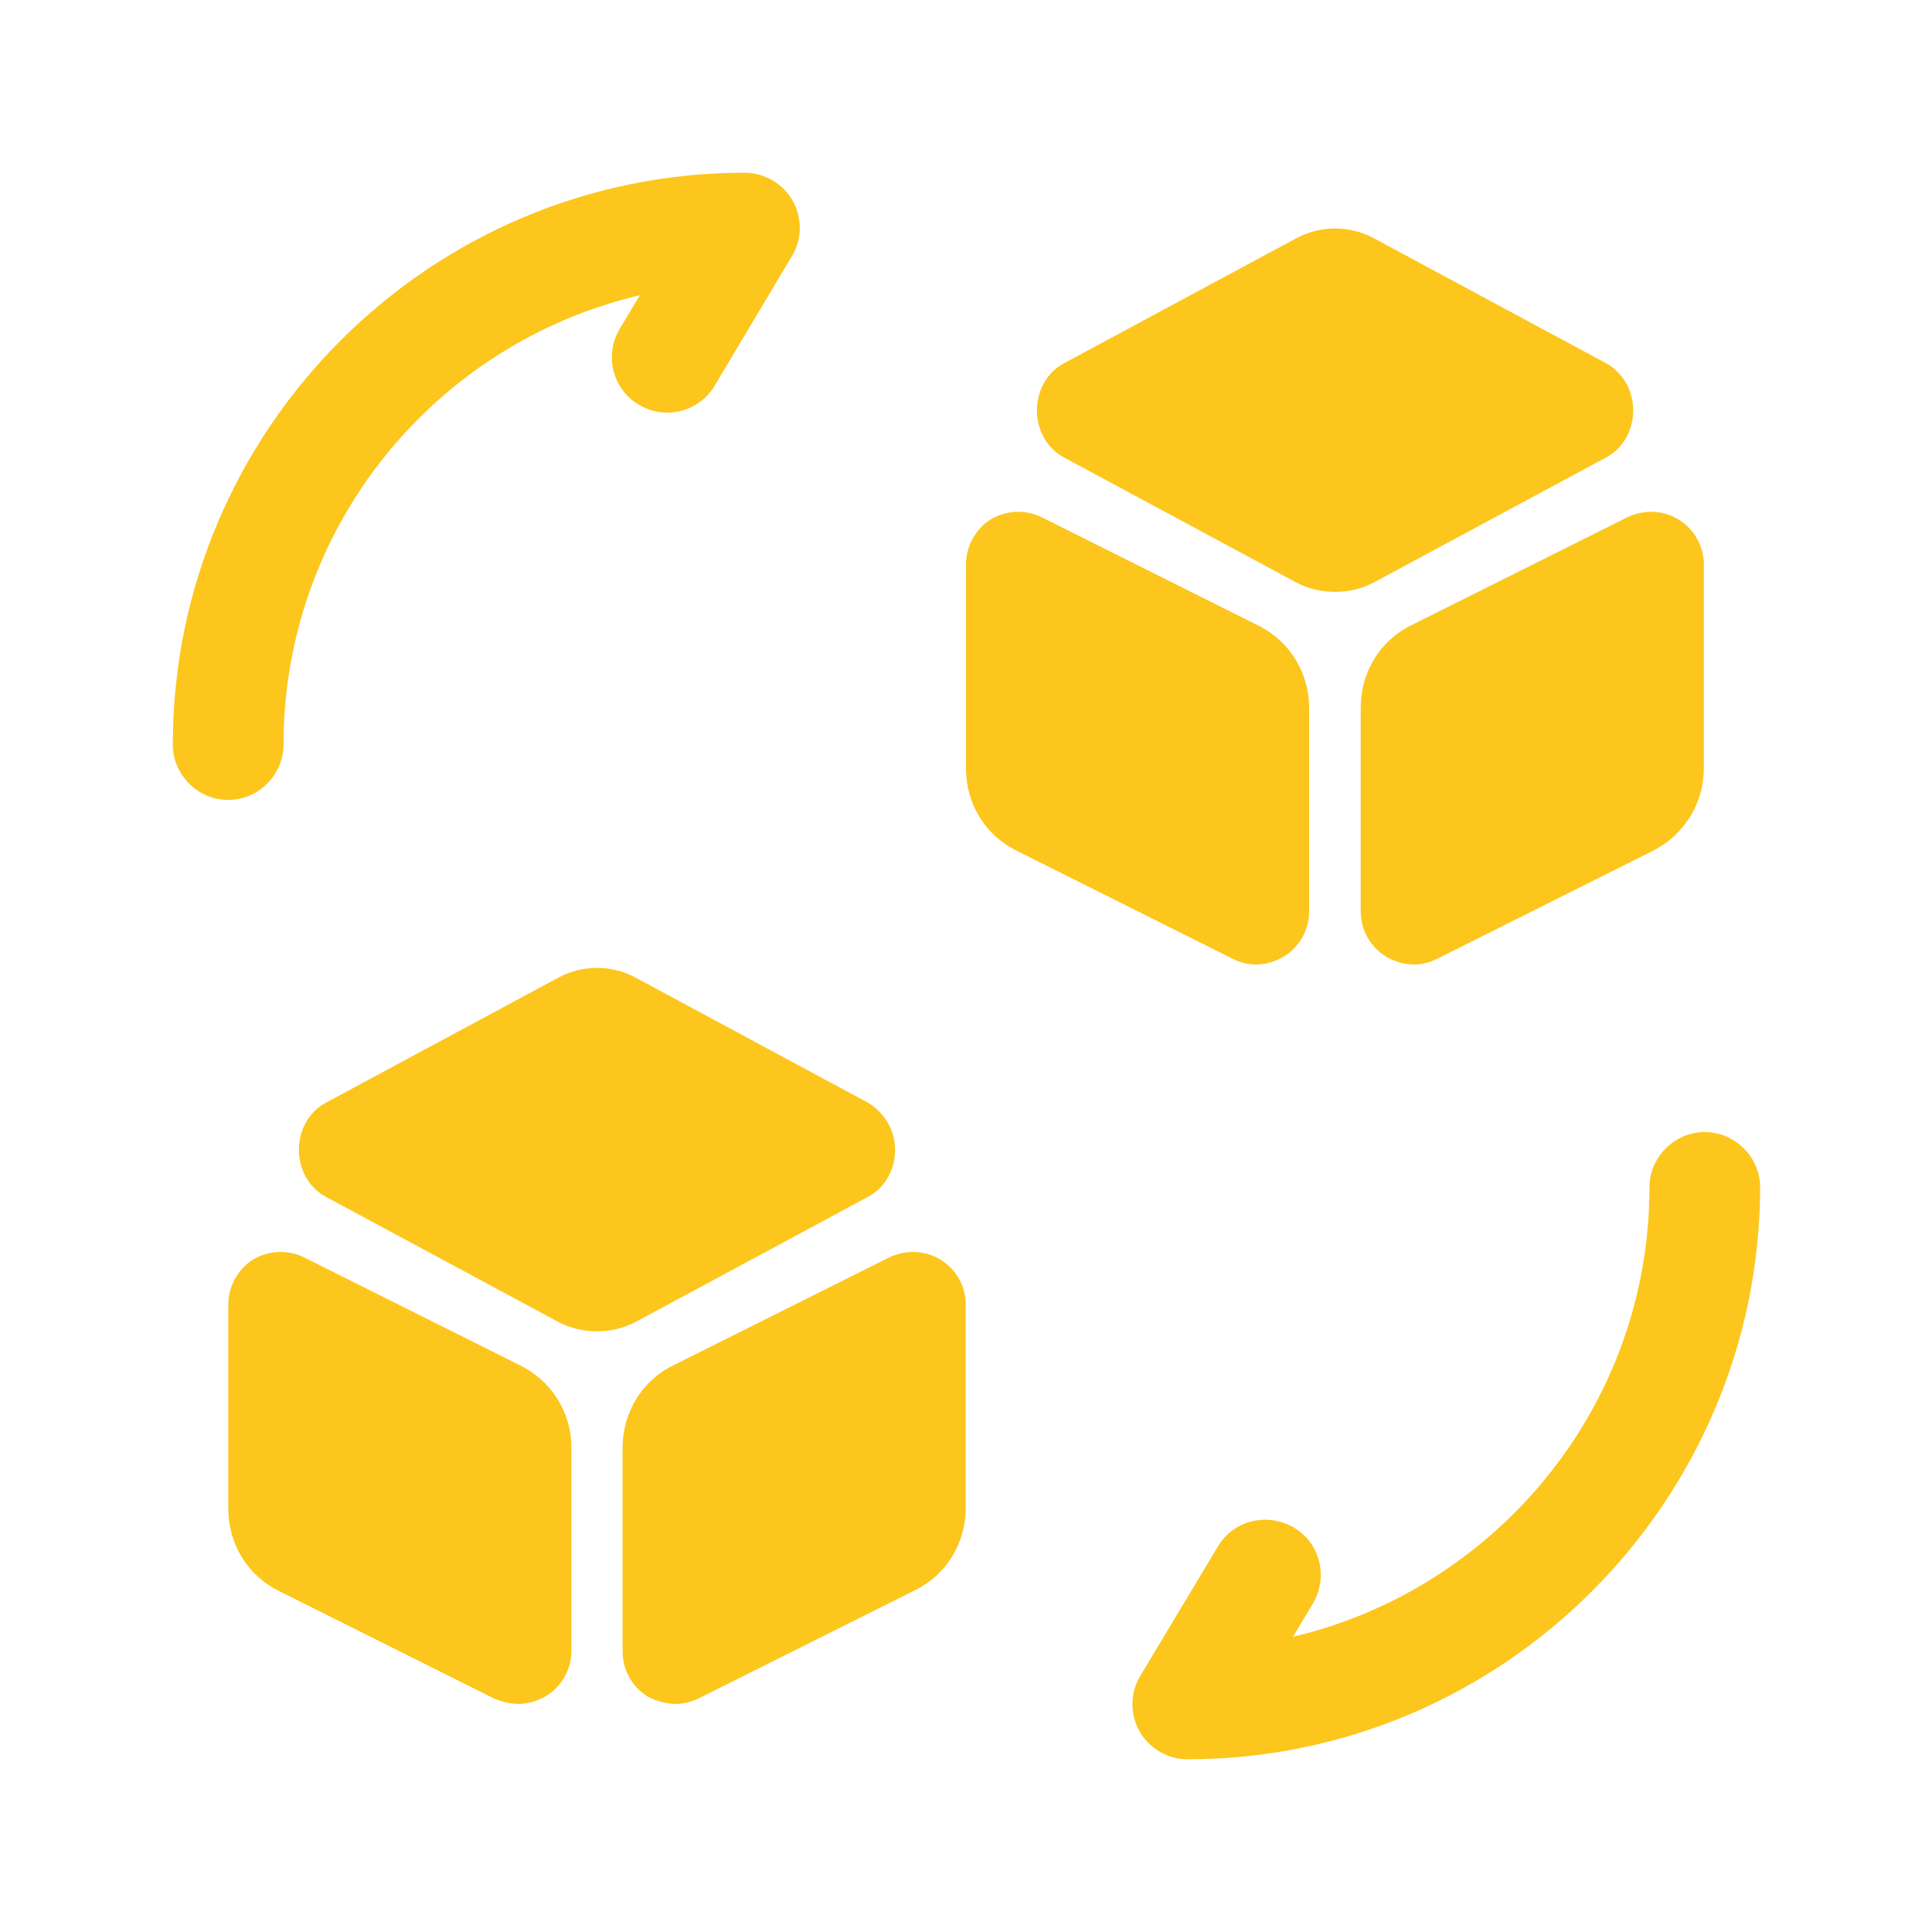
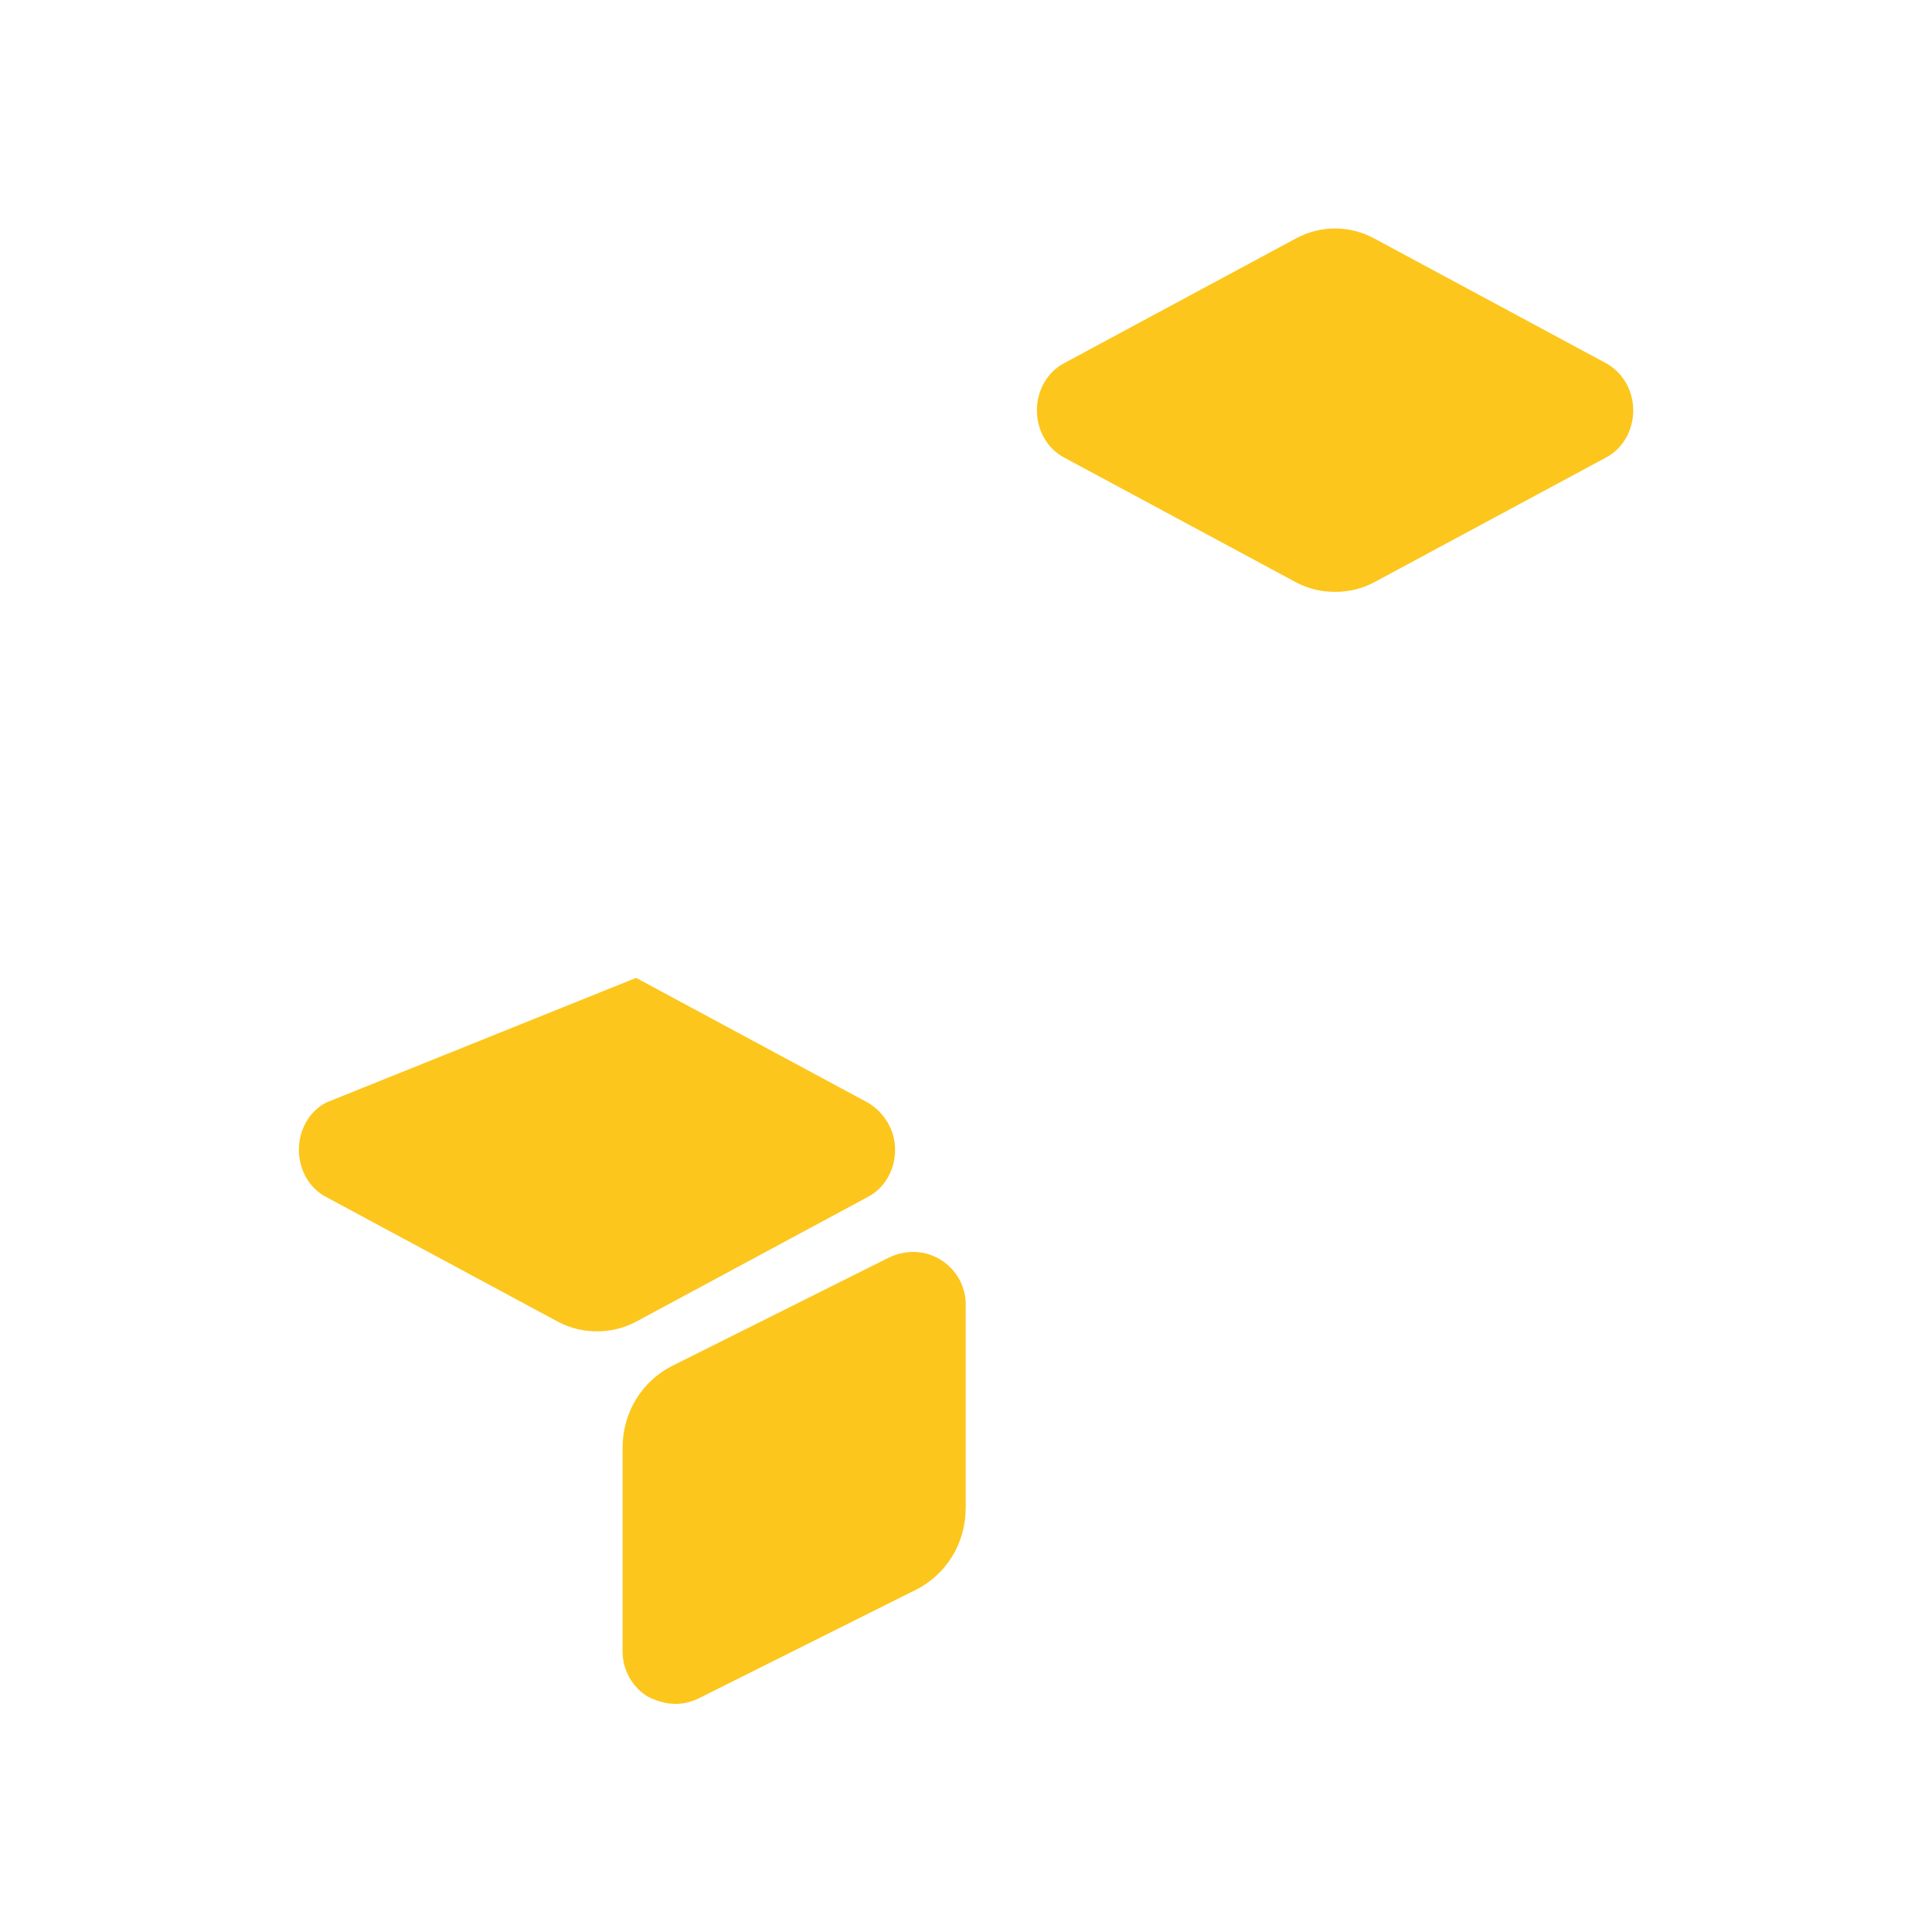
<svg xmlns="http://www.w3.org/2000/svg" width="20" height="20" viewBox="0 0 20 20" fill="none">
-   <path d="M12.293 18.212C12.086 18.212 11.896 18.097 11.796 17.922C11.697 17.746 11.697 17.524 11.804 17.349L12.606 16.012C12.766 15.737 13.118 15.653 13.393 15.813C13.668 15.974 13.752 16.325 13.591 16.6L13.385 16.944C15.493 16.447 17.075 14.553 17.075 12.292C17.075 11.979 17.334 11.719 17.648 11.719C17.961 11.719 18.221 11.979 18.221 12.292C18.213 15.553 15.555 18.212 12.293 18.212Z" fill="#FCC61C" />
-   <path d="M2.362 8.281C2.049 8.281 1.789 8.021 1.789 7.708C1.789 4.446 4.447 1.788 7.709 1.788C7.915 1.788 8.106 1.903 8.206 2.078C8.305 2.254 8.305 2.476 8.198 2.651L7.396 3.996C7.236 4.263 6.884 4.355 6.609 4.187C6.342 4.026 6.25 3.675 6.418 3.4L6.624 3.056C4.509 3.553 2.935 5.447 2.935 7.708C2.935 8.021 2.675 8.281 2.362 8.281Z" fill="#FCC61C" />
-   <path d="M8.983 11.414L6.585 10.123C6.333 9.985 6.027 9.985 5.775 10.123L3.376 11.414C3.201 11.505 3.094 11.696 3.094 11.902C3.094 12.109 3.201 12.3 3.376 12.391L5.775 13.682C5.905 13.751 6.042 13.782 6.18 13.782C6.317 13.782 6.455 13.751 6.585 13.682L8.983 12.391C9.159 12.3 9.266 12.109 9.266 11.902C9.266 11.696 9.151 11.513 8.983 11.414Z" fill="#FCC61C" />
-   <path d="M5.381 14.133L3.15 13.018C2.982 12.934 2.783 12.941 2.615 13.041C2.463 13.14 2.363 13.316 2.363 13.507V15.615C2.363 15.982 2.562 16.31 2.89 16.471L5.121 17.586C5.197 17.616 5.281 17.639 5.365 17.639C5.465 17.639 5.564 17.609 5.656 17.555C5.816 17.456 5.915 17.28 5.915 17.089V14.981C5.915 14.622 5.709 14.293 5.381 14.133Z" fill="#FCC61C" />
+   <path d="M8.983 11.414L6.585 10.123L3.376 11.414C3.201 11.505 3.094 11.696 3.094 11.902C3.094 12.109 3.201 12.3 3.376 12.391L5.775 13.682C5.905 13.751 6.042 13.782 6.18 13.782C6.317 13.782 6.455 13.751 6.585 13.682L8.983 12.391C9.159 12.3 9.266 12.109 9.266 11.902C9.266 11.696 9.151 11.513 8.983 11.414Z" fill="#FCC61C" />
  <path d="M9.738 13.041C9.577 12.941 9.379 12.934 9.203 13.018L6.972 14.133C6.644 14.293 6.445 14.622 6.445 14.989V17.097C6.445 17.288 6.545 17.464 6.705 17.563C6.797 17.609 6.896 17.639 6.995 17.639C7.079 17.639 7.163 17.616 7.24 17.578L9.47 16.463C9.799 16.302 9.997 15.974 9.997 15.607V13.499C9.997 13.316 9.898 13.14 9.738 13.041Z" fill="#FCC61C" />
  <path d="M16.624 3.759L14.225 2.468C13.973 2.331 13.668 2.331 13.416 2.468L11.017 3.759C10.841 3.851 10.734 4.042 10.734 4.248C10.734 4.454 10.841 4.645 11.017 4.737L13.416 6.028C13.546 6.097 13.683 6.127 13.82 6.127C13.958 6.127 14.095 6.097 14.225 6.028L16.624 4.737C16.8 4.645 16.907 4.454 16.907 4.248C16.907 4.034 16.792 3.851 16.624 3.759Z" fill="#FCC61C" />
-   <path d="M13.017 6.471L10.787 5.356C10.619 5.272 10.42 5.279 10.252 5.379C10.099 5.478 10 5.654 10 5.845V7.953C10 8.32 10.199 8.648 10.527 8.808L12.758 9.924C12.834 9.962 12.918 9.985 13.002 9.985C13.101 9.985 13.201 9.954 13.292 9.901C13.453 9.801 13.552 9.626 13.552 9.435V7.326C13.552 6.96 13.346 6.631 13.017 6.471Z" fill="#FCC61C" />
-   <path d="M17.378 5.379C17.218 5.279 17.019 5.272 16.844 5.356L14.613 6.471C14.284 6.631 14.086 6.96 14.086 7.326V9.435C14.086 9.626 14.185 9.801 14.346 9.901C14.437 9.954 14.537 9.985 14.636 9.985C14.72 9.985 14.804 9.962 14.88 9.924L17.111 8.808C17.439 8.64 17.638 8.312 17.638 7.953V5.845C17.638 5.654 17.539 5.478 17.378 5.379Z" fill="#FCC61C" />
</svg>